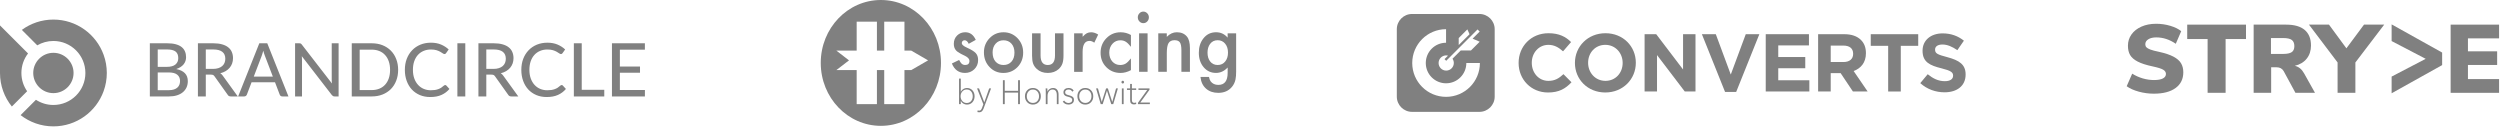
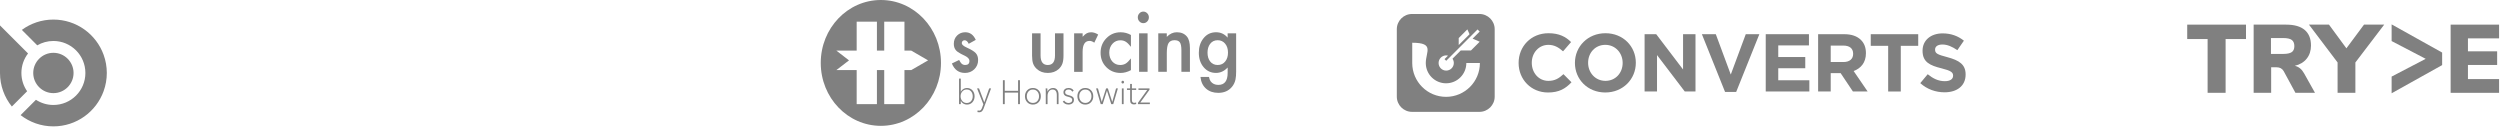
<svg xmlns="http://www.w3.org/2000/svg" width="1788" height="91" viewBox="0 0 1788 91" fill="none">
  <path fill-rule="evenodd" clip-rule="evenodd" d="M61.073 52.191C61.073 64.828 50.828 75.073 38.191 75.073C33.582 75.073 29.295 73.713 25.703 71.368L14.74 82.332C21.212 87.374 29.351 90.38 38.191 90.38C54.709 90.38 68.774 79.894 74.1 65.217C77.171 56.782 77.146 47.538 74.1 39.161C68.774 24.486 54.707 14 38.188 14C29.744 14 21.939 16.742 15.616 21.385L26.656 32.425C30.042 30.444 33.982 29.309 38.188 29.309C50.826 29.309 61.07 39.554 61.07 52.191H61.073Z" fill="#808080" />
  <path fill-rule="evenodd" clip-rule="evenodd" d="M19.48 65.368C16.85 61.643 15.307 57.098 15.307 52.191C15.307 46.939 17.078 42.102 20.053 38.239L9.174 27.36L0 18.184V52.191C0 61.279 3.176 69.622 8.476 76.18L19.401 65.255L19.48 65.368Z" fill="#808080" />
  <path fill-rule="evenodd" clip-rule="evenodd" d="M38.193 66.608C46.136 66.608 52.612 60.132 52.612 52.189C52.612 44.246 46.136 37.77 38.193 37.77C30.25 37.77 23.773 44.246 23.773 52.189C23.773 60.132 30.25 66.608 38.193 66.608Z" fill="#808080" />
  <path d="M629.994 0C606.252 0 587 20.15 587 45C587 69.85 606.252 90 629.994 90C653.736 90 672.988 69.85 672.988 45C672.988 20.15 653.736 0 629.994 0ZM651.722 50.133H646.868V74.49H632.396V50.133H627.171V74.49H612.691V50.133H598.145L607.217 43.168L598.153 36.195H612.691V15.51H627.171V36.195H632.396V15.51H646.868V36.195H651.722L663.767 43.168L651.722 50.133Z" fill="#808080" />
  <path d="M697.845 28.527L692.825 31.327C692.049 29.633 691.067 28.787 689.878 28.787C689.317 28.787 688.846 28.977 688.45 29.365C688.054 29.754 687.856 30.247 687.856 30.852C687.856 31.888 689.028 32.934 691.364 33.988C694.584 35.44 696.755 36.779 697.869 37.997C698.984 39.224 699.545 40.875 699.545 42.948C699.545 45.627 698.612 47.847 696.738 49.619C694.939 51.312 692.743 52.159 690.151 52.159C685.742 52.159 682.613 49.904 680.781 45.402L685.965 42.888C686.617 44.115 687.162 44.953 687.616 45.402C688.334 46.119 689.218 46.474 690.266 46.474C692.322 46.474 693.345 45.497 693.345 43.536C693.345 42.421 692.553 41.367 690.968 40.373C689.746 39.751 688.508 39.129 687.269 38.507C685.503 37.6 684.265 36.701 683.546 35.794C682.63 34.645 682.168 33.167 682.168 31.353C682.168 28.942 682.952 26.955 684.52 25.399C686.089 23.844 688.029 23.066 690.357 23.066C693.725 23.066 696.227 24.89 697.861 28.519L697.845 28.527Z" fill="#808080" />
-   <path d="M703.706 37.413C703.706 33.438 705.068 30.051 707.784 27.26C710.5 24.469 713.818 23.078 717.723 23.078C721.628 23.078 724.98 24.486 727.712 27.295C730.412 30.103 731.766 33.55 731.766 37.638C731.766 41.724 730.403 45.224 727.687 48.015C724.947 50.788 721.595 52.171 717.616 52.171C713.637 52.171 710.368 50.754 707.701 47.928C705.035 45.138 703.706 41.638 703.706 37.413ZM709.914 37.525C709.914 40.273 710.615 42.45 712.019 44.057C713.455 45.682 715.354 46.485 717.715 46.485C720.076 46.485 721.991 45.682 723.411 44.083C724.831 42.485 725.541 40.342 725.541 37.663C725.541 34.985 724.831 32.851 723.411 31.243C721.966 29.619 720.068 28.816 717.715 28.816C715.362 28.816 713.513 29.628 712.068 31.243C710.624 32.868 709.905 34.959 709.905 37.517L709.914 37.525Z" fill="#808080" />
  <path d="M744.215 23.84V39.643C744.215 44.206 745.932 46.487 749.375 46.487C752.817 46.487 754.534 44.206 754.534 39.643V23.84H760.61V39.782C760.61 42.097 760.346 44.007 759.826 45.493C759.322 46.927 758.447 48.215 757.209 49.364C755.153 51.23 752.545 52.164 749.375 52.164C746.205 52.164 743.621 51.23 741.565 49.364C740.302 48.215 739.41 46.927 738.89 45.493C738.387 44.102 738.131 42.192 738.131 39.782V23.84H744.207H744.215Z" fill="#808080" />
  <path d="M768.222 23.838H774.298V26.301C775.412 25.074 776.403 24.236 777.27 23.787C778.153 23.32 779.193 23.078 780.398 23.078C782 23.078 783.676 23.622 785.418 24.72L782.636 30.544C781.48 29.68 780.357 29.247 779.259 29.247C775.949 29.247 774.289 31.866 774.289 37.102V51.376H768.213V23.847L768.222 23.838Z" fill="#808080" />
  <path d="M808.838 25.031V33.481C807.451 31.71 806.213 30.492 805.115 29.835C804.034 29.152 802.762 28.816 801.309 28.816C799.023 28.816 797.124 29.654 795.613 31.33C794.103 33.006 793.343 35.106 793.343 37.638C793.343 40.169 794.07 42.338 795.531 43.997C797.008 45.656 798.891 46.485 801.177 46.485C802.639 46.485 803.926 46.157 805.041 45.5C806.122 44.861 807.394 43.617 808.847 41.768V50.166C806.378 51.505 803.91 52.171 801.45 52.171C797.38 52.171 793.979 50.797 791.238 48.041C788.497 45.267 787.135 41.828 787.135 37.724C787.135 33.62 788.522 30.146 791.296 27.321C794.07 24.495 797.471 23.078 801.508 23.078C804.1 23.078 806.552 23.726 808.855 25.031H808.838Z" fill="#808080" />
  <path d="M813.758 12.389C813.758 11.275 814.146 10.316 814.922 9.503C815.698 8.691 816.623 8.285 817.704 8.285C818.786 8.285 819.735 8.691 820.511 9.503C821.287 10.298 821.675 11.266 821.675 12.415C821.675 13.565 821.287 14.541 820.511 15.353C819.752 16.165 818.827 16.571 817.729 16.571C816.631 16.571 815.698 16.165 814.922 15.353C814.146 14.541 813.758 13.556 813.758 12.389ZM820.751 23.838V51.367H814.675V23.838H820.751Z" fill="#808080" />
  <path d="M828.387 23.835H834.487V26.376C836.609 24.172 839.003 23.066 841.67 23.066C844.732 23.066 847.118 24.077 848.827 26.091C850.305 27.81 851.039 30.601 851.039 34.489V51.364H844.939V35.967C844.939 33.254 844.575 31.37 843.857 30.333C843.156 29.279 841.876 28.752 840.027 28.752C838.012 28.752 836.576 29.452 835.734 30.843C834.908 32.217 834.496 34.627 834.496 38.058V51.364H828.395V23.835H828.387Z" fill="#808080" />
  <path d="M884.102 50.725C884.102 53.308 883.945 55.322 883.64 56.773C883.21 58.83 882.36 60.61 881.105 62.113C878.728 64.973 875.459 66.407 871.298 66.407C867.789 66.407 864.9 65.422 862.63 63.452C860.285 61.422 858.94 58.614 858.576 55.011H864.677C864.908 56.367 865.296 57.413 865.841 58.147C867.104 59.858 868.937 60.722 871.347 60.722C875.797 60.722 878.018 57.853 878.018 52.125V48.279C875.607 50.863 872.825 52.151 869.672 52.151C866.105 52.151 863.175 50.794 860.863 48.081C858.56 45.368 857.404 41.929 857.404 37.764C857.404 33.599 858.477 30.299 860.615 27.534C862.919 24.553 865.965 23.066 869.746 23.066C873.056 23.066 875.814 24.354 878.009 26.92V23.827H884.085V50.708L884.102 50.725ZM878.265 37.652C878.265 35.008 877.58 32.865 876.21 31.223C874.839 29.581 873.064 28.761 870.885 28.761C868.565 28.761 866.741 29.659 865.428 31.448C864.223 33.09 863.62 35.163 863.62 37.678C863.62 40.192 864.223 42.248 865.428 43.847C866.741 45.601 868.557 46.482 870.885 46.482C873.213 46.482 875.046 45.592 876.391 43.821C877.638 42.197 878.257 40.14 878.257 37.652H878.265Z" fill="#808080" />
  <path d="M687.22 72.258H687.154V74.487H685.908V56.195H687.154V65.51H687.22C687.666 64.689 688.277 64.05 689.061 63.6C689.846 63.151 690.663 62.926 691.521 62.926C693.156 62.926 694.477 63.488 695.5 64.611C696.516 65.734 697.028 67.151 697.028 68.854C697.028 70.556 696.516 71.982 695.492 73.114C694.469 74.245 693.148 74.807 691.53 74.807C690.663 74.807 689.846 74.582 689.053 74.142C688.269 73.701 687.658 73.07 687.229 72.267L687.22 72.258ZM694.535 72.284C695.311 71.368 695.699 70.219 695.699 68.845C695.699 67.471 695.311 66.322 694.535 65.397C693.759 64.473 692.71 64.006 691.406 64.006C690.101 64.006 689.094 64.473 688.26 65.397C687.427 66.322 687.014 67.471 687.014 68.845C687.014 70.219 687.427 71.359 688.26 72.284C689.094 73.2 690.143 73.666 691.406 73.666C692.669 73.666 693.759 73.209 694.535 72.284Z" fill="#808080" />
  <path d="M700.305 80.319C699.917 80.319 699.496 80.259 699.034 80.146L699.199 78.963C699.521 79.092 699.876 79.153 700.264 79.153C700.784 79.153 701.205 78.98 701.527 78.634C701.849 78.289 702.121 77.779 702.369 77.096L703.293 74.556L698.786 63.211H700.198L703.945 73.156L703.995 73.104L707.462 63.211H708.824L703.458 77.632C703.12 78.522 702.707 79.187 702.237 79.637C701.758 80.086 701.122 80.311 700.321 80.311L700.305 80.319Z" fill="#808080" />
  <path d="M717.27 74.481V57.355H718.591V64.951H728.134V57.355H729.455V74.481H728.134V66.229H718.591V74.481H717.27Z" fill="#808080" />
  <path d="M744.406 68.845C744.406 70.556 743.877 71.973 742.812 73.105C741.747 74.237 740.385 74.799 738.718 74.799C737.05 74.799 735.713 74.237 734.648 73.105C733.583 71.973 733.054 70.556 733.054 68.845C733.054 67.135 733.583 65.7 734.639 64.586C735.696 63.471 737.058 62.918 738.718 62.918C740.377 62.918 741.747 63.471 742.812 64.586C743.877 65.7 744.406 67.117 744.406 68.845ZM741.912 72.258C742.713 71.36 743.118 70.219 743.118 68.845C743.118 67.472 742.713 66.331 741.912 65.424C741.112 64.516 740.047 64.058 738.726 64.058C737.405 64.058 736.357 64.516 735.556 65.424C734.755 66.331 734.351 67.48 734.351 68.845C734.351 70.211 734.755 71.351 735.556 72.258C736.357 73.166 737.413 73.615 738.726 73.615C740.038 73.615 741.112 73.166 741.912 72.258Z" fill="#808080" />
  <path d="M747.848 63.212H749.053C749.111 64.05 749.144 64.802 749.144 65.458H749.193C749.499 64.698 750.019 64.084 750.745 63.618C751.472 63.151 752.24 62.918 753.057 62.918C754.394 62.918 755.401 63.341 756.07 64.197C756.739 65.052 757.077 66.193 757.077 67.61V74.479H755.831V68.094C755.831 65.38 754.815 64.033 752.776 64.033C751.777 64.033 750.927 64.447 750.242 65.268C749.557 66.089 749.21 67.255 749.21 68.75V74.488H747.938V65.804C747.938 64.741 747.905 63.877 747.848 63.212Z" fill="#808080" />
  <path d="M767.892 64.846L766.918 65.571C766.331 64.543 765.432 64.025 764.21 64.025C763.566 64.025 762.996 64.189 762.509 64.517C762.022 64.846 761.783 65.338 761.783 65.978C761.783 66.617 761.989 67.049 762.41 67.343C762.823 67.645 763.516 67.904 764.49 68.129C765.696 68.406 766.596 68.794 767.198 69.287C767.801 69.788 768.098 70.479 768.098 71.369C768.098 72.501 767.718 73.348 766.951 73.918C766.183 74.489 765.266 74.774 764.185 74.774C762.369 74.774 761.007 74.074 760.09 72.665L761.081 71.914C761.403 72.432 761.84 72.847 762.385 73.175C762.93 73.495 763.533 73.659 764.177 73.659C764.92 73.659 765.547 73.478 766.059 73.115C766.571 72.752 766.835 72.199 766.835 71.456C766.835 70.894 766.62 70.445 766.191 70.125C765.762 69.805 765.242 69.563 764.631 69.408C764.02 69.252 763.409 69.088 762.79 68.898C762.171 68.717 761.651 68.388 761.221 67.922C760.792 67.455 760.577 66.833 760.577 66.055C760.577 65.027 760.932 64.241 761.651 63.705C762.369 63.169 763.236 62.91 764.251 62.91C765.052 62.91 765.77 63.074 766.414 63.403C767.05 63.731 767.545 64.206 767.883 64.82L767.892 64.846Z" fill="#808080" />
  <path d="M781.901 68.845C781.901 70.556 781.373 71.973 780.308 73.105C779.243 74.237 777.881 74.799 776.213 74.799C774.546 74.799 773.208 74.237 772.143 73.105C771.078 71.973 770.55 70.556 770.55 68.845C770.55 67.135 771.078 65.7 772.135 64.586C773.192 63.471 774.554 62.918 776.213 62.918C777.873 62.918 779.243 63.471 780.308 64.586C781.373 65.7 781.901 67.117 781.901 68.845ZM779.408 72.258C780.209 71.36 780.613 70.219 780.613 68.845C780.613 67.472 780.209 66.331 779.408 65.424C778.607 64.516 777.542 64.058 776.221 64.058C774.901 64.058 773.852 64.516 773.051 65.424C772.251 66.331 771.846 67.48 771.846 68.845C771.846 70.211 772.242 71.351 773.051 72.258C773.852 73.166 774.909 73.615 776.221 73.615C777.534 73.615 778.607 73.166 779.408 72.258Z" fill="#808080" />
  <path d="M783.907 63.211H785.245L787.952 72.837H788.002L791.073 63.211H792.344L795.465 72.837H795.514L798.197 63.211H799.518L796.191 74.487H794.78L791.725 64.904H791.676L788.646 74.487H787.234L783.907 63.211Z" fill="#808080" />
  <path d="M803.638 58.036C803.827 58.226 803.926 58.468 803.926 58.736C803.926 59.004 803.827 59.246 803.638 59.436C803.448 59.626 803.225 59.73 802.977 59.73C802.729 59.73 802.515 59.635 802.333 59.436C802.152 59.246 802.052 59.012 802.052 58.736C802.052 58.459 802.143 58.226 802.333 58.036C802.515 57.846 802.738 57.742 802.977 57.742C803.216 57.742 803.439 57.837 803.638 58.036ZM803.629 63.212V74.488H802.358V63.212H803.629Z" fill="#808080" />
  <path d="M812.594 63.214V64.328H809.523V71.465C809.523 72.226 809.672 72.761 809.961 73.072C810.25 73.383 810.679 73.548 811.232 73.548C811.678 73.548 812.116 73.444 812.553 73.237L812.619 74.377C812.066 74.584 811.496 74.688 810.91 74.688C810.151 74.688 809.523 74.455 809.028 73.997C808.525 73.539 808.277 72.796 808.277 71.785V64.337H806.015V63.222H808.26V60.008H809.532V63.222H812.603L812.594 63.214Z" fill="#808080" />
  <path d="M822.122 63.211V64.205L815.509 73.346H822.378V74.487H813.875V73.519L820.512 64.326H814.221V63.211H822.13H822.122Z" fill="#808080" />
-   <path d="M120.745 64.496C122.175 64.496 123.393 64.329 124.399 63.993C125.422 63.658 126.252 63.199 126.887 62.617C127.54 62.034 128.016 61.346 128.317 60.552C128.617 59.74 128.767 58.858 128.767 57.904C128.767 56.016 128.114 54.534 126.808 53.457C125.502 52.363 123.481 51.816 120.745 51.816H112.803V64.496H120.745ZM112.803 35.376V47.818H119.289C122.06 47.818 124.116 47.262 125.457 46.151C126.816 45.021 127.496 43.503 127.496 41.597C127.496 39.426 126.852 37.847 125.563 36.858C124.275 35.87 122.272 35.376 119.554 35.376H112.803ZM119.554 30.955C121.937 30.955 123.975 31.184 125.669 31.643C127.381 32.102 128.784 32.764 129.878 33.629C130.973 34.493 131.776 35.544 132.288 36.779C132.817 37.997 133.082 39.382 133.082 40.935C133.082 41.853 132.941 42.735 132.658 43.582C132.376 44.43 131.943 45.224 131.361 45.965C130.778 46.689 130.046 47.342 129.164 47.924C128.281 48.507 127.24 48.992 126.04 49.38C131.564 50.474 134.326 53.36 134.326 58.037C134.326 59.661 134.026 61.143 133.426 62.484C132.826 63.808 131.952 64.955 130.805 65.926C129.658 66.897 128.246 67.647 126.569 68.176C124.893 68.706 122.987 68.97 120.851 68.97H107.165V30.955H119.554ZM152.323 49.274C153.77 49.274 155.041 49.098 156.135 48.745C157.247 48.392 158.174 47.898 158.915 47.262C159.656 46.609 160.212 45.842 160.583 44.959C160.953 44.059 161.139 43.071 161.139 41.994C161.139 39.806 160.415 38.156 158.968 37.044C157.538 35.932 155.385 35.376 152.509 35.376H147.187V49.274H152.323ZM170.06 68.97H165.03C164.024 68.97 163.292 68.573 162.833 67.779L153.435 54.595C153.135 54.154 152.808 53.845 152.455 53.669C152.103 53.475 151.573 53.377 150.867 53.377H147.187V68.97H141.549V30.955H152.509C154.962 30.955 157.071 31.211 158.836 31.723C160.618 32.217 162.083 32.932 163.23 33.867C164.395 34.785 165.251 35.897 165.798 37.203C166.363 38.508 166.645 39.973 166.645 41.597C166.645 42.921 166.442 44.165 166.036 45.33C165.63 46.494 165.03 47.545 164.236 48.48C163.46 49.398 162.506 50.192 161.377 50.863C160.247 51.533 158.968 52.045 157.538 52.398C158.244 52.822 158.853 53.413 159.365 54.172L170.06 68.97ZM195.149 54.807L189.51 40.062C189.104 39.056 188.699 37.785 188.293 36.249C188.098 37.008 187.896 37.714 187.684 38.367C187.49 39.02 187.296 39.603 187.101 40.115L181.489 54.807H195.149ZM206.295 68.97H201.953C201.459 68.97 201.053 68.847 200.735 68.6C200.417 68.353 200.188 68.035 200.047 67.647L196.685 58.831H179.927L176.565 67.647C176.441 67.982 176.212 68.291 175.877 68.573C175.541 68.838 175.136 68.97 174.659 68.97H170.317L185.46 30.955H191.152L206.295 68.97ZM242.172 30.955V68.97H239.315C238.872 68.97 238.502 68.891 238.203 68.732C237.92 68.573 237.629 68.317 237.329 67.964L215.858 40.194C215.893 40.67 215.92 41.138 215.938 41.597C215.973 42.056 215.992 42.488 215.992 42.894V68.97H211.04V30.955H213.953C214.447 30.955 214.818 31.017 215.064 31.14C215.311 31.246 215.585 31.502 215.885 31.908L237.407 59.705C237.356 59.193 237.311 58.699 237.276 58.222C237.257 57.728 237.249 57.269 237.249 56.846V30.955H242.172ZM284.749 49.962C284.749 52.804 284.289 55.389 283.372 57.719C282.472 60.049 281.192 62.052 279.534 63.728C277.875 65.388 275.889 66.676 273.577 67.594C271.265 68.511 268.697 68.97 265.873 68.97H251.577V30.955H265.873C268.697 30.955 271.265 31.414 273.577 32.331C275.889 33.249 277.875 34.546 279.534 36.223C281.192 37.882 282.472 39.885 283.372 42.232C284.289 44.562 284.749 47.139 284.749 49.962ZM278.976 49.962C278.976 47.703 278.669 45.683 278.051 43.9C277.434 42.1 276.55 40.582 275.403 39.347C274.275 38.094 272.896 37.141 271.274 36.488C269.668 35.835 267.867 35.508 265.873 35.508H257.243V64.417H265.873C267.867 64.417 269.668 64.09 271.274 63.437C272.896 62.784 274.275 61.84 275.403 60.605C276.55 59.352 277.434 57.834 278.051 56.051C278.669 54.269 278.976 52.239 278.976 49.962ZM318.408 60.816C318.726 60.816 318.999 60.94 319.229 61.187L321.452 63.623C319.899 65.458 318.002 66.879 315.762 67.885C313.538 68.891 310.855 69.394 307.713 69.394C304.96 69.394 302.463 68.917 300.221 67.964C297.998 67.011 296.092 65.679 294.502 63.967C292.933 62.255 291.715 60.208 290.849 57.825C289.985 55.443 289.553 52.822 289.553 49.962C289.553 47.103 290.002 44.483 290.902 42.1C291.821 39.717 293.099 37.67 294.742 35.958C296.383 34.246 298.342 32.914 300.619 31.961C302.913 31.008 305.446 30.531 308.217 30.531C310.917 30.531 313.317 30.973 315.417 31.855C317.518 32.737 319.343 33.911 320.896 35.376L319.044 37.997C318.921 38.191 318.761 38.35 318.568 38.473C318.392 38.597 318.152 38.659 317.852 38.659C317.518 38.659 317.12 38.491 316.66 38.156C316.219 37.82 315.629 37.45 314.888 37.044C314.164 36.62 313.263 36.241 312.186 35.905C311.112 35.57 309.77 35.402 308.164 35.402C306.275 35.402 304.545 35.738 302.974 36.408C301.405 37.061 300.045 38.014 298.898 39.267C297.768 40.503 296.886 42.029 296.25 43.847C295.633 45.648 295.325 47.686 295.325 49.962C295.325 52.275 295.651 54.331 296.303 56.131C296.956 57.931 297.856 59.458 299.003 60.711C300.152 61.964 301.501 62.917 303.054 63.57C304.607 64.223 306.283 64.549 308.084 64.549C309.177 64.549 310.158 64.487 311.023 64.364C311.905 64.223 312.708 64.02 313.432 63.755C314.172 63.49 314.87 63.155 315.524 62.749C316.176 62.325 316.82 61.822 317.456 61.24C317.596 61.117 317.748 61.019 317.905 60.949C318.063 60.861 318.232 60.816 318.408 60.816ZM332.783 68.97H327.12V30.955H332.783V68.97ZM352.939 49.274C354.388 49.274 355.657 49.098 356.753 48.745C357.864 48.392 358.79 47.898 359.532 47.262C360.273 46.609 360.829 45.842 361.2 44.959C361.571 44.059 361.756 43.071 361.756 41.994C361.756 39.806 361.032 38.156 359.585 37.044C358.156 35.932 356.002 35.376 353.126 35.376H347.805V49.274H352.939ZM370.677 68.97H365.647C364.642 68.97 363.91 68.573 363.45 67.779L354.051 54.595C353.752 54.154 353.425 53.845 353.073 53.669C352.72 53.475 352.191 53.377 351.483 53.377H347.805V68.97H342.166V30.955H353.126C355.579 30.955 357.688 31.211 359.452 31.723C361.235 32.217 362.699 32.932 363.846 33.867C365.011 34.785 365.869 35.897 366.414 37.203C366.98 38.508 367.261 39.973 367.261 41.597C367.261 42.921 367.058 44.165 366.652 45.33C366.248 46.494 365.647 47.545 364.853 48.48C364.076 49.398 363.124 50.192 361.994 50.863C360.863 51.533 359.585 52.045 358.156 52.398C358.861 52.822 359.471 53.413 359.981 54.172L370.677 68.97ZM401.706 60.816C402.024 60.816 402.297 60.94 402.527 61.187L404.751 63.623C403.198 65.458 401.3 66.879 399.058 67.885C396.835 68.891 394.152 69.394 391.011 69.394C388.258 69.394 385.76 68.917 383.518 67.964C381.294 67.011 379.389 65.679 377.801 63.967C376.23 62.255 375.011 60.208 374.148 57.825C373.282 55.443 372.851 52.822 372.851 49.962C372.851 47.103 373.3 44.483 374.201 42.1C375.118 39.717 376.398 37.67 378.039 35.958C379.68 34.246 381.639 32.914 383.916 31.961C386.211 31.008 388.742 30.531 391.514 30.531C394.213 30.531 396.613 30.973 398.714 31.855C400.814 32.737 402.642 33.911 404.195 35.376L402.34 37.997C402.217 38.191 402.059 38.35 401.864 38.473C401.688 38.597 401.45 38.659 401.151 38.659C400.814 38.659 400.418 38.491 399.959 38.156C399.518 37.82 398.927 37.45 398.184 37.044C397.46 36.62 396.562 36.241 395.485 35.905C394.408 35.57 393.066 35.402 391.46 35.402C389.573 35.402 387.842 35.738 386.273 36.408C384.701 37.061 383.341 38.014 382.195 39.267C381.067 40.503 380.182 42.029 379.549 43.847C378.931 45.648 378.621 47.686 378.621 49.962C378.621 52.275 378.947 54.331 379.6 56.131C380.254 57.931 381.155 59.458 382.301 60.711C383.448 61.964 384.798 62.917 386.351 63.57C387.905 64.223 389.581 64.549 391.38 64.549C392.476 64.549 393.454 64.487 394.32 64.364C395.202 64.223 396.006 64.02 396.728 63.755C397.471 63.49 398.168 63.155 398.82 62.749C399.473 62.325 400.117 61.822 400.753 61.24C400.894 61.117 401.044 61.019 401.202 60.949C401.362 60.861 401.53 60.816 401.706 60.816ZM432.176 64.231V68.97H410.416V30.955H416.055V64.231H432.176ZM461.253 64.39L461.226 68.97H437.665V30.955H461.226V35.535H443.331V47.58H457.731V52.001H443.331V64.39H461.253Z" fill="#808080" />
-   <path d="M1058.11 10H1009.89C1003.88 10 999 14.877 999 20.888V69.112C999 75.123 1003.88 80 1009.89 80H1058.11C1064.12 80 1069 75.123 1069 69.112V20.888C1069 14.877 1064.12 10 1058.11 10ZM1043.27 27.202L1049.45 21.013L1051.02 24.468L1043.27 32.215V27.202ZM1035.63 39.773L1033.13 42.272L1034.32 43.484L1037.3 40.5L1056.74 21.055L1058.28 22.576L1053.2 27.646L1058.28 29.847L1052.04 36.093H1044.74L1038.82 41.995C1039.42 42.862 1039.77 43.918 1039.77 45.052C1039.77 48.058 1037.32 50.494 1034.32 50.494C1031.31 50.494 1028.88 48.058 1028.88 45.052C1028.88 42.047 1031.31 39.611 1034.32 39.611C1034.77 39.611 1035.21 39.669 1035.63 39.773ZM1034.22 69.264C1020.86 69.264 1010.03 58.433 1010.03 45.073C1010.03 31.713 1020.86 20.877 1034.22 20.877V30.568C1026.21 30.568 1019.72 37.06 1019.72 45.073C1019.72 53.086 1026.21 59.573 1034.22 59.573C1042.23 59.573 1048.72 53.081 1048.72 45.073H1058.42C1058.42 58.433 1047.58 69.264 1034.22 69.264Z" fill="#808080" />
+   <path d="M1058.11 10H1009.89C1003.88 10 999 14.877 999 20.888V69.112C999 75.123 1003.88 80 1009.89 80H1058.11C1064.12 80 1069 75.123 1069 69.112V20.888C1069 14.877 1064.12 10 1058.11 10ZM1043.27 27.202L1049.45 21.013L1051.02 24.468L1043.27 32.215V27.202ZM1035.63 39.773L1033.13 42.272L1034.32 43.484L1037.3 40.5L1056.74 21.055L1058.28 22.576L1053.2 27.646L1058.28 29.847L1052.04 36.093H1044.74L1038.82 41.995C1039.42 42.862 1039.77 43.918 1039.77 45.052C1039.77 48.058 1037.32 50.494 1034.32 50.494C1031.31 50.494 1028.88 48.058 1028.88 45.052C1028.88 42.047 1031.31 39.611 1034.32 39.611C1034.77 39.611 1035.21 39.669 1035.63 39.773ZM1034.22 69.264C1020.86 69.264 1010.03 58.433 1010.03 45.073V30.568C1026.21 30.568 1019.72 37.06 1019.72 45.073C1019.72 53.086 1026.21 59.573 1034.22 59.573C1042.23 59.573 1048.72 53.081 1048.72 45.073H1058.42C1058.42 58.433 1047.58 69.264 1034.22 69.264Z" fill="#808080" />
  <path d="M1086.11 45.067V44.952C1086.11 33.301 1094.89 23.762 1107.48 23.762C1115.14 23.762 1119.89 26.339 1123.63 30.086L1117.89 36.704C1114.67 33.834 1111.57 32.078 1107.41 32.078C1100.5 32.078 1095.53 37.817 1095.53 44.842V44.957C1095.53 51.982 1100.39 57.837 1107.41 57.837C1112.1 57.837 1114.97 56.023 1118.19 53.038L1123.93 58.835C1119.71 63.341 1115.09 66.153 1107.13 66.153C1095.07 66.153 1086.11 56.843 1086.11 45.077V45.067Z" fill="#808080" />
  <path d="M1126.39 45.067V44.952C1126.39 33.301 1135.58 23.762 1148.23 23.762C1160.88 23.762 1169.94 33.186 1169.94 44.837V44.952C1169.94 56.603 1160.75 66.142 1148.11 66.142C1135.46 66.142 1126.39 56.718 1126.39 45.067ZM1160.52 45.067V44.952C1160.52 37.927 1155.37 32.073 1148.11 32.073C1140.86 32.073 1135.82 37.812 1135.82 44.837V44.952C1135.82 51.977 1140.97 57.831 1148.23 57.831C1155.48 57.831 1160.52 52.092 1160.52 45.067Z" fill="#808080" />
  <path d="M1176.21 24.457H1184.52L1203.72 49.688V24.457H1212.62V65.437H1204.95L1185.1 39.385V65.437H1176.21V24.457Z" fill="#808080" />
  <path d="M1217.19 24.457H1227.14L1237.85 53.321L1248.57 24.457H1258.29L1241.72 65.729H1233.76L1217.19 24.457Z" fill="#808080" />
  <path d="M1262.85 24.456H1293.76V32.474H1271.81V40.785H1291.13V48.803H1271.81V57.407H1294.05V65.425H1262.85V24.445V24.456Z" fill="#808080" />
  <path d="M1300.32 24.458H1319.05C1324.26 24.458 1328.24 25.864 1330.99 28.614C1333.33 30.956 1334.51 34.06 1334.51 37.981V38.096C1334.51 44.713 1330.94 48.868 1325.72 50.797L1335.73 65.433H1325.2L1316.42 52.318H1309.33V65.433H1300.32V24.453V24.458ZM1318.46 44.363C1322.91 44.363 1325.37 42.079 1325.37 38.566V38.451C1325.37 34.531 1322.74 32.597 1318.29 32.597H1309.33V44.363H1318.46Z" fill="#808080" />
  <path d="M1350.43 32.772H1337.96V24.461H1371.91V32.772H1359.44V65.441H1350.42V32.772H1350.43Z" fill="#808080" />
  <path d="M1373.37 59.466L1378.7 53.084C1382.45 56.126 1386.25 58.06 1390.94 58.06C1394.68 58.06 1396.85 56.596 1396.85 54.197V54.082C1396.85 51.798 1395.44 50.569 1388.59 48.87C1380.28 46.822 1375.01 44.422 1375.01 36.341V36.226C1375.01 28.794 1380.93 23.875 1389.36 23.875C1395.39 23.875 1400.37 25.746 1404.58 29.086L1399.9 35.876C1396.21 33.357 1392.76 31.836 1389.24 31.836C1385.73 31.836 1383.97 33.357 1383.97 35.406V35.521C1383.97 38.27 1385.73 39.033 1392.81 40.905C1401.12 43.131 1405.81 46.058 1405.81 53.199V53.313C1405.81 61.452 1399.6 66.015 1390.76 66.015C1384.5 66.015 1378.29 63.909 1373.38 59.46L1373.37 59.466Z" fill="#808080" />
-   <path d="M1529.65 65.546C1526.1 64.579 1523.22 63.288 1521 61.67L1524.95 52.679C1527.3 54.154 1529.81 55.283 1532.48 56.066C1535.16 56.849 1537.85 57.246 1540.58 57.246C1543.3 57.246 1545.45 56.87 1546.91 56.107C1548.36 55.344 1549.08 54.276 1549.08 52.893C1549.08 51.652 1548.42 50.635 1547.11 49.852C1545.8 49.069 1543.29 48.286 1539.6 47.502C1535.04 46.536 1531.47 45.387 1528.88 44.044C1526.3 42.712 1524.49 41.136 1523.45 39.345C1522.41 37.545 1521.9 35.338 1521.9 32.704C1521.9 29.703 1522.74 27.018 1524.42 24.648C1526.1 22.279 1528.48 20.407 1531.54 19.044C1534.6 17.681 1538.12 17 1542.08 17C1545.58 17 1548.99 17.498 1552.29 18.485C1555.58 19.482 1558.15 20.753 1560 22.319L1556.12 31.31C1551.7 28.269 1547.04 26.744 1542.15 26.744C1539.8 26.744 1537.9 27.191 1536.47 28.096C1535.04 28.991 1534.32 30.181 1534.32 31.656C1534.32 32.531 1534.58 33.243 1535.09 33.802C1535.6 34.352 1536.54 34.901 1537.92 35.43C1539.31 35.959 1541.36 36.498 1544.08 37.057C1548.5 38.023 1551.98 39.193 1554.52 40.546C1557.06 41.908 1558.86 43.485 1559.91 45.285C1560.97 47.085 1561.5 49.231 1561.5 51.713C1561.5 56.514 1559.66 60.257 1555.97 62.952C1552.28 65.647 1547.09 67 1540.41 67C1536.76 67 1533.16 66.512 1529.61 65.546H1529.65Z" fill="#808080" />
  <path d="M1578.89 27.92H1564.3V17.617H1606.34V27.92H1591.75V66.376H1578.88V27.92H1578.89Z" fill="#808080" />
  <path d="M1655.66 66.376H1641.69L1633.25 50.815C1632.19 49.015 1630.5 48.12 1628.2 48.12H1624.33V66.376H1611.81V17.617H1635.05C1640.94 17.617 1645.39 18.899 1648.36 21.452C1651.33 24.005 1652.82 27.707 1652.82 32.548C1652.82 36.24 1651.81 39.362 1649.78 41.915C1647.75 44.478 1644.89 46.197 1641.21 47.072C1644.02 47.672 1646.25 49.493 1647.92 52.534L1655.67 66.366L1655.66 66.376ZM1639.09 37.257C1640.31 36.382 1640.92 34.948 1640.92 32.965C1640.92 30.982 1640.31 29.476 1639.09 28.571C1637.87 27.676 1635.85 27.218 1633.04 27.218H1624.19V38.559H1633.04C1635.85 38.559 1637.87 38.122 1639.09 37.247V37.257Z" fill="#808080" />
  <path d="M1684.57 44.661V66.376H1671.84V44.661L1651.37 17.617H1665.69L1678.14 34.562L1690.73 17.617H1705.18L1684.58 44.661H1684.57Z" fill="#808080" />
  <path d="M1752.69 17.617H1787.34V27.442H1765.07V36.708H1785.96V46.462H1765.07V56.561H1787.34V66.386H1752.69V17.627V17.617Z" fill="#808080" />
  <path d="M1710.49 17.438V29.368L1734.86 42.071L1710.49 54.775V66.705L1746.62 46.557V42.071V37.586L1710.49 17.438Z" fill="#808080" />
</svg>